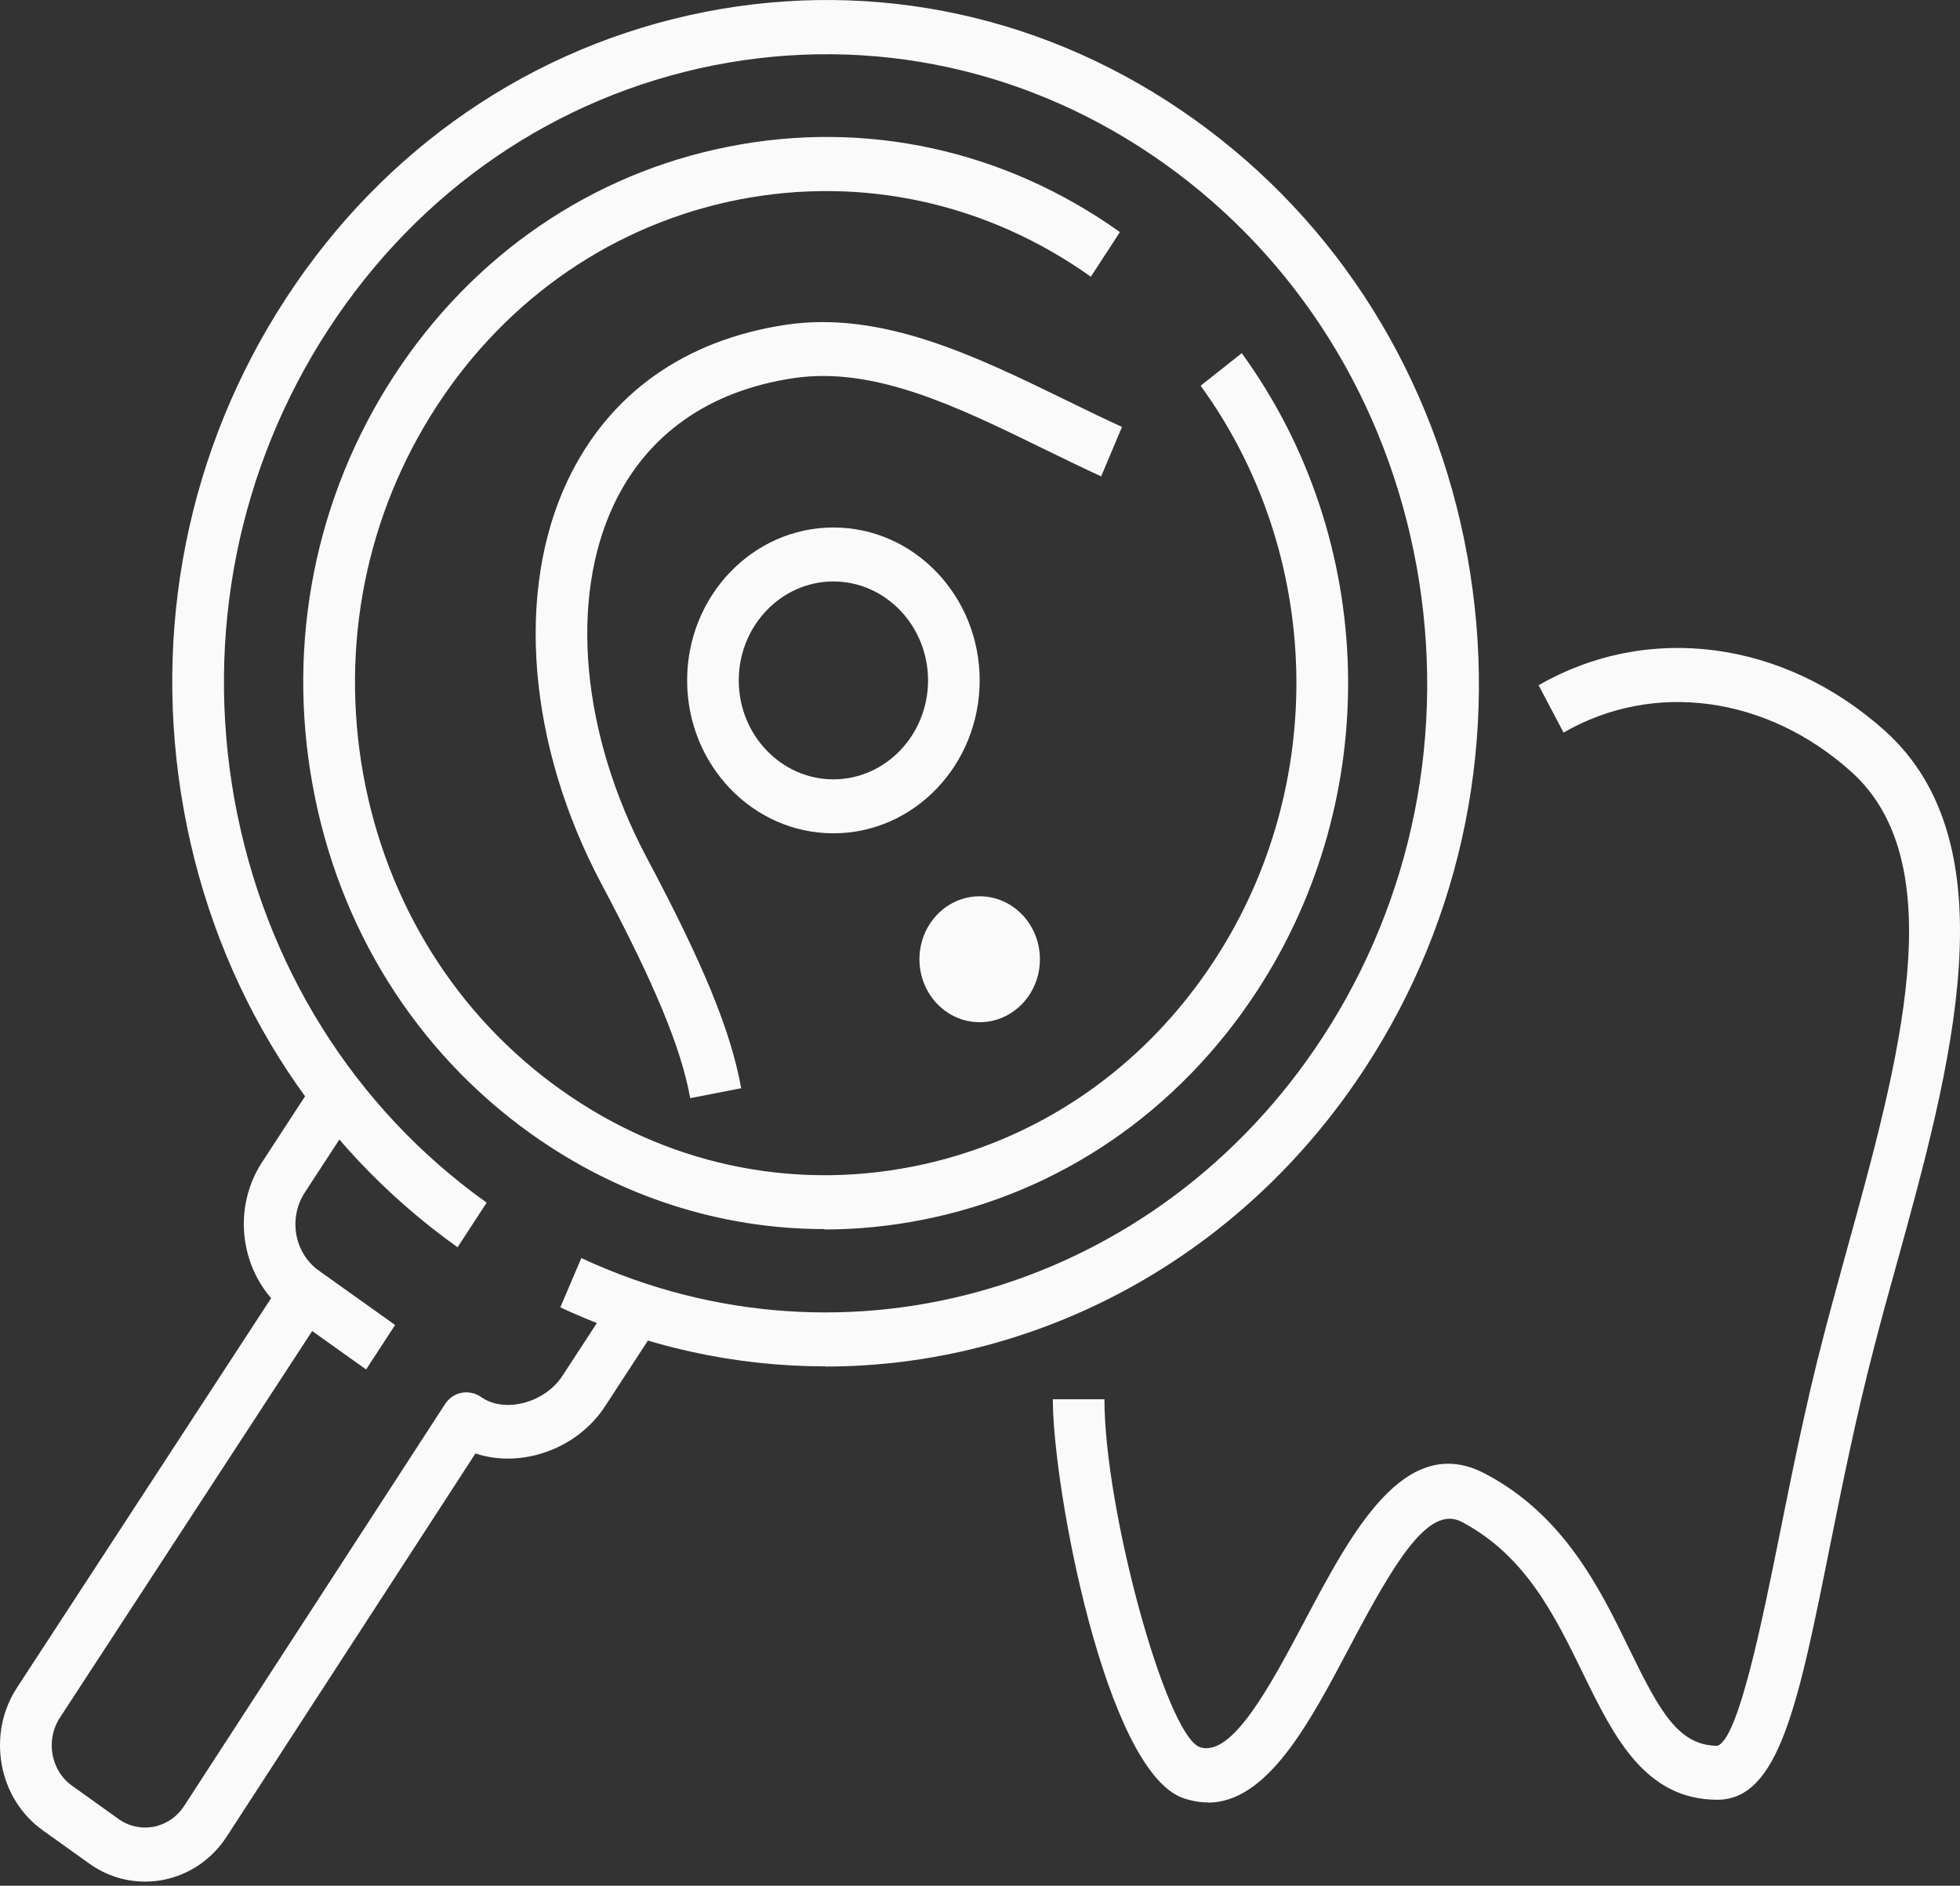
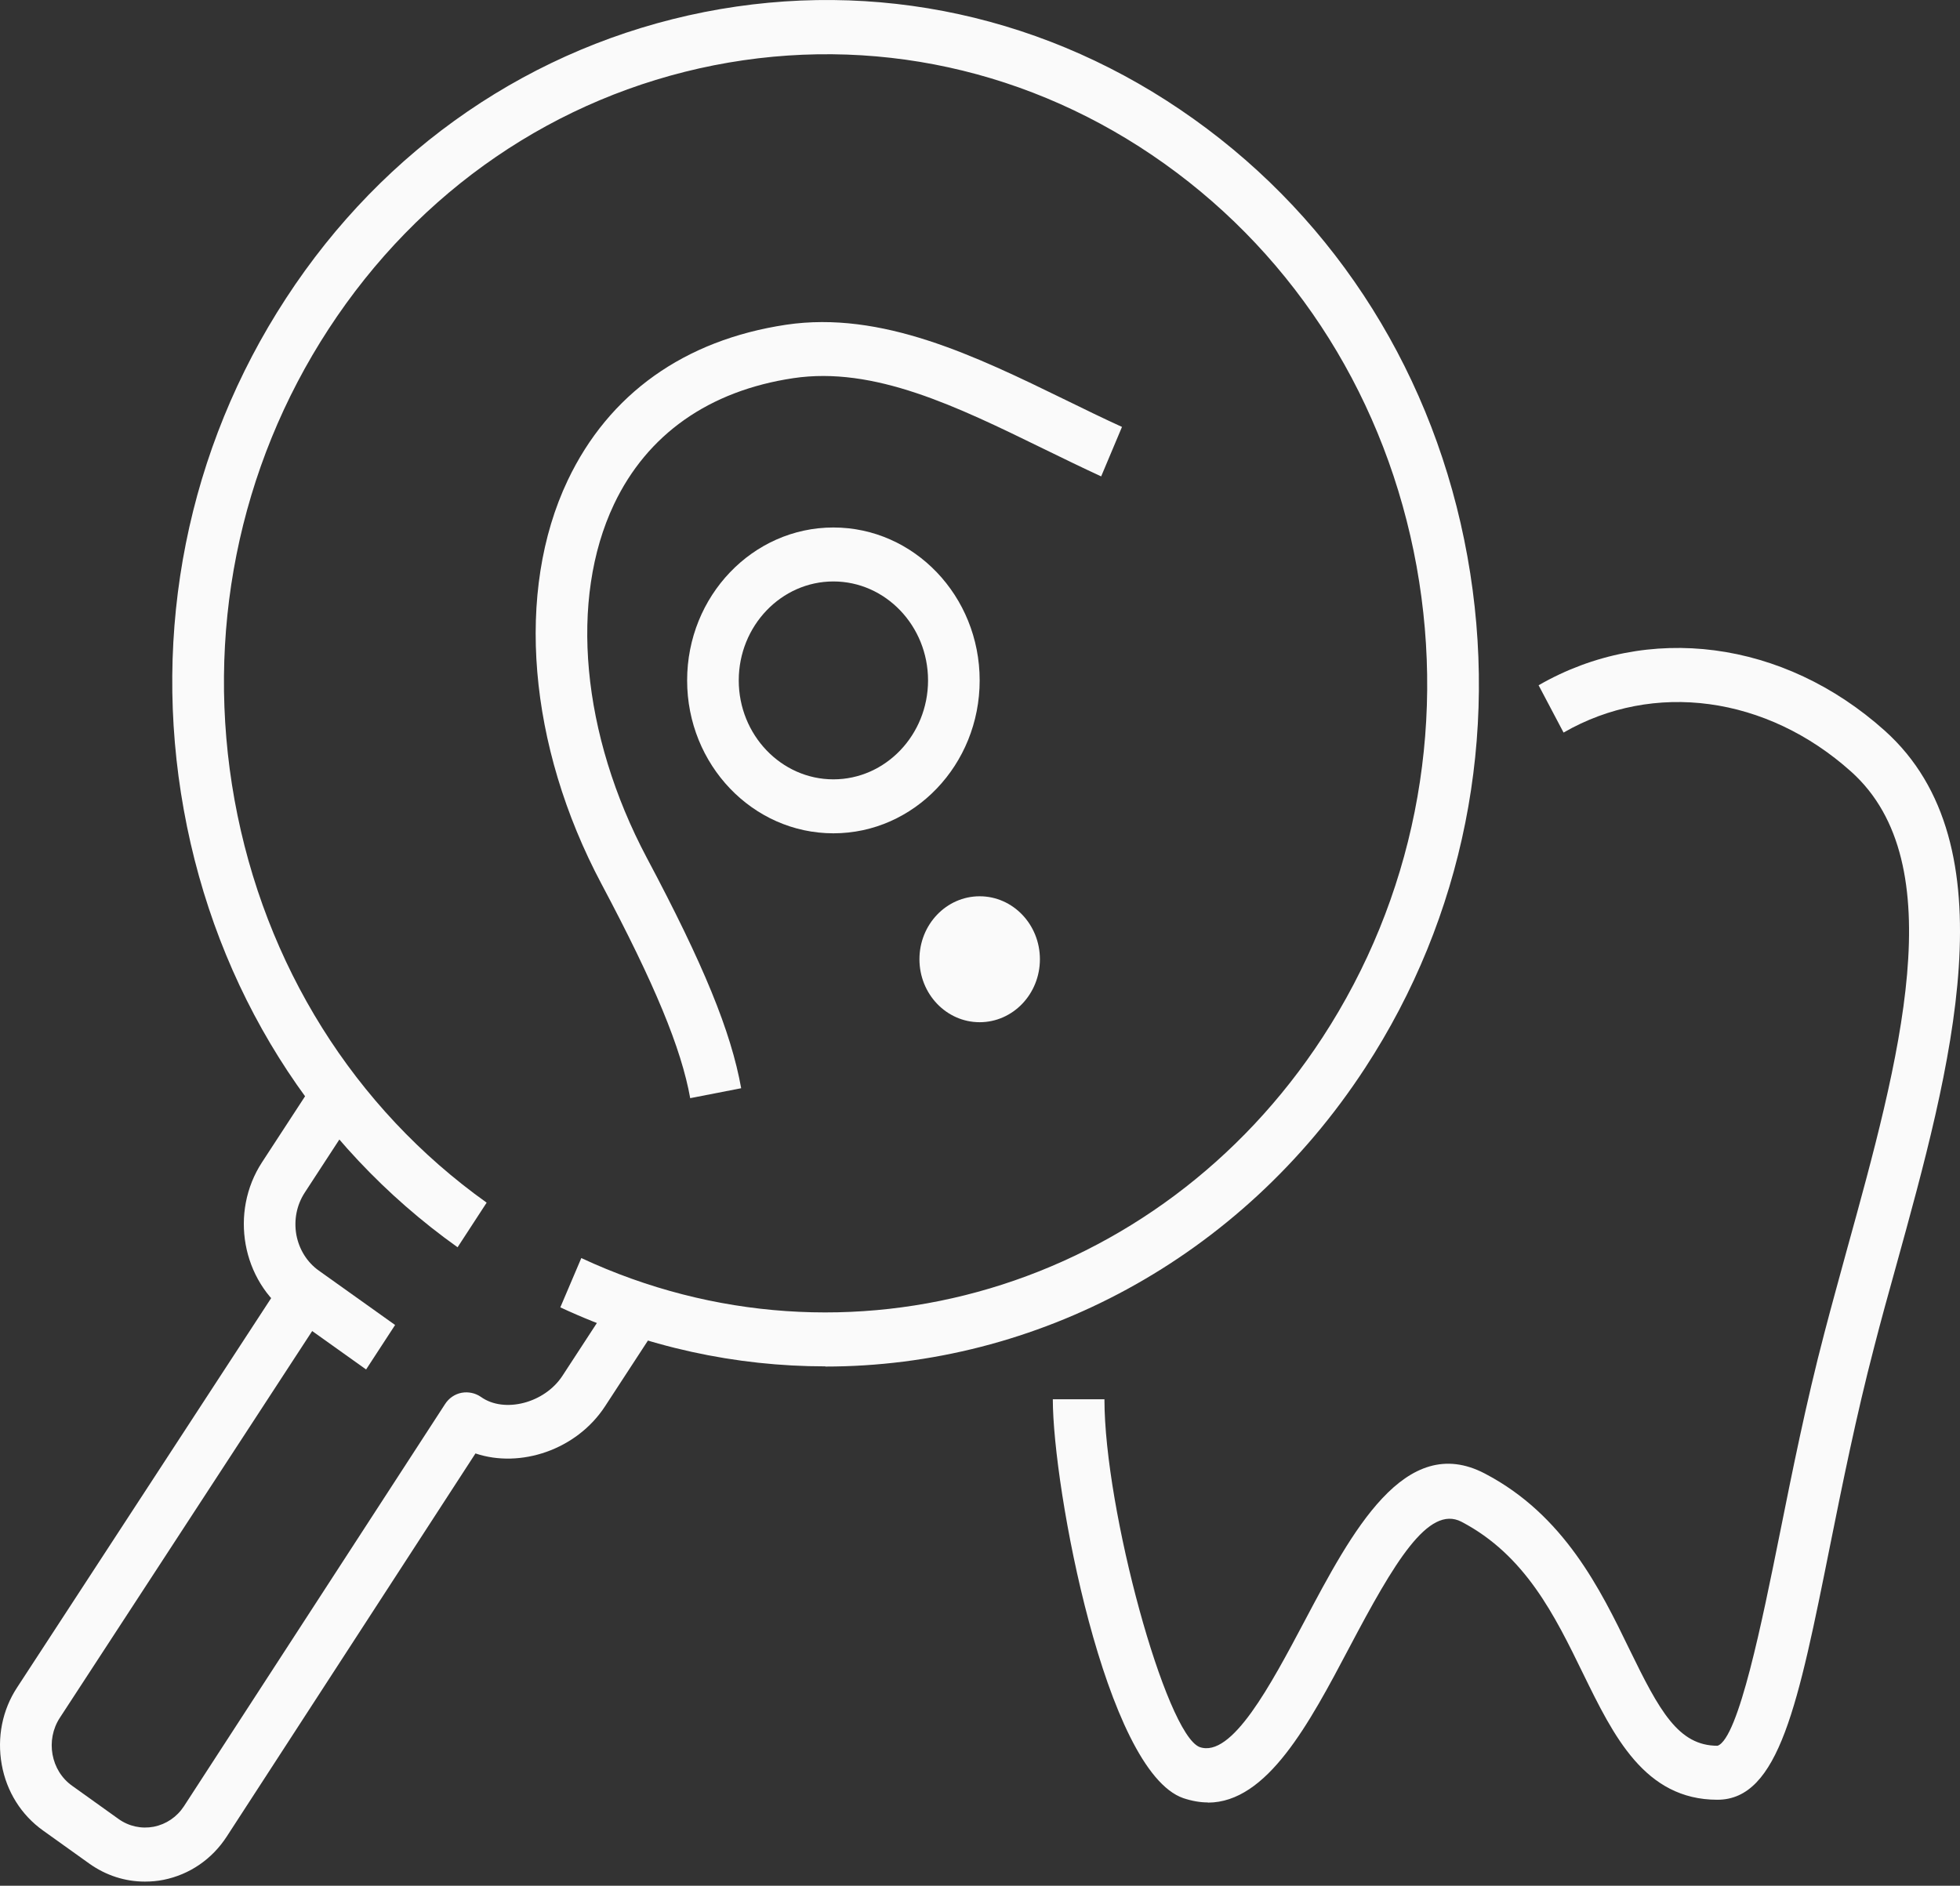
<svg xmlns="http://www.w3.org/2000/svg" width="106" height="102" viewBox="0 0 106 102" fill="none">
  <rect x="0" y="0" width="106" height="102" fill="#333333" stroke="none" />
  <path d="M65.332 97.495C64.904 97.495 64.458 97.417 63.992 97.261C59.786 95.792 56.938 80.446 56.938 75.688H59.73C59.73 81.662 63.052 93.787 64.876 94.498C66.617 95.111 68.711 91.16 70.553 87.686C73.094 82.889 75.97 77.43 80.307 79.707C84.588 81.945 86.552 85.973 88.124 89.214C89.744 92.542 90.767 94.429 92.889 94.429C94.025 94.03 95.309 87.647 96.249 82.986C96.919 79.658 97.673 75.882 98.659 72.126C99.041 70.657 99.46 69.158 99.869 67.65C102.717 57.355 105.658 46.709 100.111 41.737C95.542 37.64 89.437 36.813 84.56 39.625L83.21 37.066C89.12 33.66 96.463 34.623 101.926 39.518C108.831 45.707 105.5 57.793 102.55 68.458C102.131 69.956 101.721 71.445 101.349 72.895C100.39 76.573 99.637 80.3 98.976 83.589C97.254 92.172 96.212 97.349 92.88 97.349C88.943 97.349 87.259 93.885 85.621 90.537C84.085 87.384 82.494 84.124 79.041 82.314C77.245 81.38 75.393 84.533 72.983 89.097C70.796 93.242 68.534 97.504 65.323 97.504L65.332 97.495Z" fill="#FAFAFA" />
  <path d="M37.329 59.408C36.845 56.703 35.412 53.238 32.527 47.809C28.553 40.335 27.855 31.977 30.703 25.982C32.927 21.302 37.012 18.392 42.513 17.565C47.687 16.796 52.74 19.248 57.627 21.633C58.641 22.129 59.655 22.625 60.679 23.092L59.553 25.768C58.52 25.291 57.478 24.785 56.444 24.279C51.726 21.973 47.278 19.803 42.904 20.455C38.352 21.136 35.002 23.491 33.206 27.276C30.768 32.414 31.447 39.732 34.974 46.388C38.055 52.178 39.535 55.798 40.084 58.863L37.338 59.398L37.329 59.408Z" fill="#FAFAFA" />
  <path d="M44.635 73.907C39.814 73.907 34.937 72.875 30.303 70.715L31.438 68.049C45.798 74.734 62.652 69.713 71.521 56.119C76.417 48.616 78.222 39.557 76.612 30.634C74.993 21.71 70.153 13.975 62.978 8.856C55.803 3.738 47.148 1.85 38.604 3.533C30.07 5.226 22.671 10.287 17.776 17.789C12.881 25.291 11.075 34.351 12.685 43.274C14.305 52.197 19.144 59.933 26.319 65.052L24.747 67.465C16.948 61.909 11.689 53.511 9.94 43.809C8.19 34.117 10.145 24.289 15.468 16.135C20.773 7.99 28.814 2.492 38.083 0.653C47.352 -1.176 56.752 0.867 64.551 6.433C72.35 11.989 77.608 20.387 79.358 30.089C81.107 39.781 79.153 49.609 73.829 57.763C67.064 68.136 56.017 73.917 44.635 73.917V73.907Z" fill="#FAFAFA" />
  <path d="M19.795 74.072L15.672 71.133C13.076 69.285 12.406 65.567 14.174 62.862L16.668 59.038L18.976 60.682L16.482 64.507C16.045 65.178 15.887 65.986 16.026 66.784C16.175 67.582 16.603 68.273 17.245 68.73L21.368 71.669L19.795 74.082V74.072Z" fill="#FAFAFA" />
  <path d="M7.827 101.776C6.766 101.776 5.733 101.445 4.83 100.803L2.327 99.013C1.154 98.176 0.354 96.911 0.093 95.441C-0.167 93.982 0.121 92.493 0.931 91.267L14.751 70.083L17.059 71.727L3.239 92.911C2.448 94.118 2.745 95.782 3.909 96.599L6.412 98.39C6.971 98.789 7.65 98.935 8.32 98.808C8.99 98.672 9.567 98.283 9.949 97.699L24.067 75.951C24.272 75.629 24.597 75.406 24.96 75.337C25.323 75.269 25.705 75.347 26.012 75.561C27.268 76.457 29.446 75.902 30.414 74.423L32.908 70.599L35.216 72.243L32.722 76.067C31.186 78.422 28.143 79.434 25.714 78.617L12.266 99.334C11.466 100.57 10.247 101.397 8.851 101.679C8.516 101.747 8.181 101.776 7.846 101.776H7.827Z" fill="#FAFAFA" />
-   <path d="M44.588 66.482C38.967 66.482 33.485 64.721 28.739 61.344C22.503 56.897 18.297 50.183 16.901 42.437C15.495 34.691 17.068 26.829 21.321 20.309C25.575 13.79 31.996 9.391 39.404 7.932C46.812 6.462 54.332 8.107 60.567 12.554L58.994 14.967C53.373 10.968 46.607 9.489 39.925 10.802C33.243 12.126 27.454 16.086 23.629 21.954C19.795 27.831 18.39 34.906 19.646 41.892C20.912 48.879 24.7 54.932 30.311 58.931C35.933 62.94 42.699 64.419 49.381 63.096C56.063 61.773 61.852 57.812 65.677 51.944C71.856 42.476 71.549 29.982 64.932 20.864L67.156 19.103C74.508 29.233 74.844 43.089 67.984 53.599C63.731 60.118 57.31 64.517 49.902 65.976C48.134 66.327 46.356 66.502 44.597 66.502L44.588 66.482Z" fill="#FAFAFA" />
  <path d="M45.072 45.074C40.707 45.074 37.161 41.367 37.161 36.803C37.161 32.239 40.707 28.532 45.072 28.532C49.437 28.532 52.982 32.239 52.982 36.803C52.982 41.367 49.437 45.074 45.072 45.074ZM45.072 31.451C42.252 31.451 39.953 33.855 39.953 36.803C39.953 39.752 42.252 42.155 45.072 42.155C47.892 42.155 50.19 39.752 50.19 36.803C50.19 33.855 47.892 31.451 45.072 31.451Z" fill="#FAFAFA" />
  <path d="M52.982 55.292C54.781 55.292 56.24 53.767 56.24 51.886C56.24 50.005 54.781 48.48 52.982 48.48C51.183 48.48 49.725 50.005 49.725 51.886C49.725 53.767 51.183 55.292 52.982 55.292Z" fill="#FAFAFA" />
</svg>